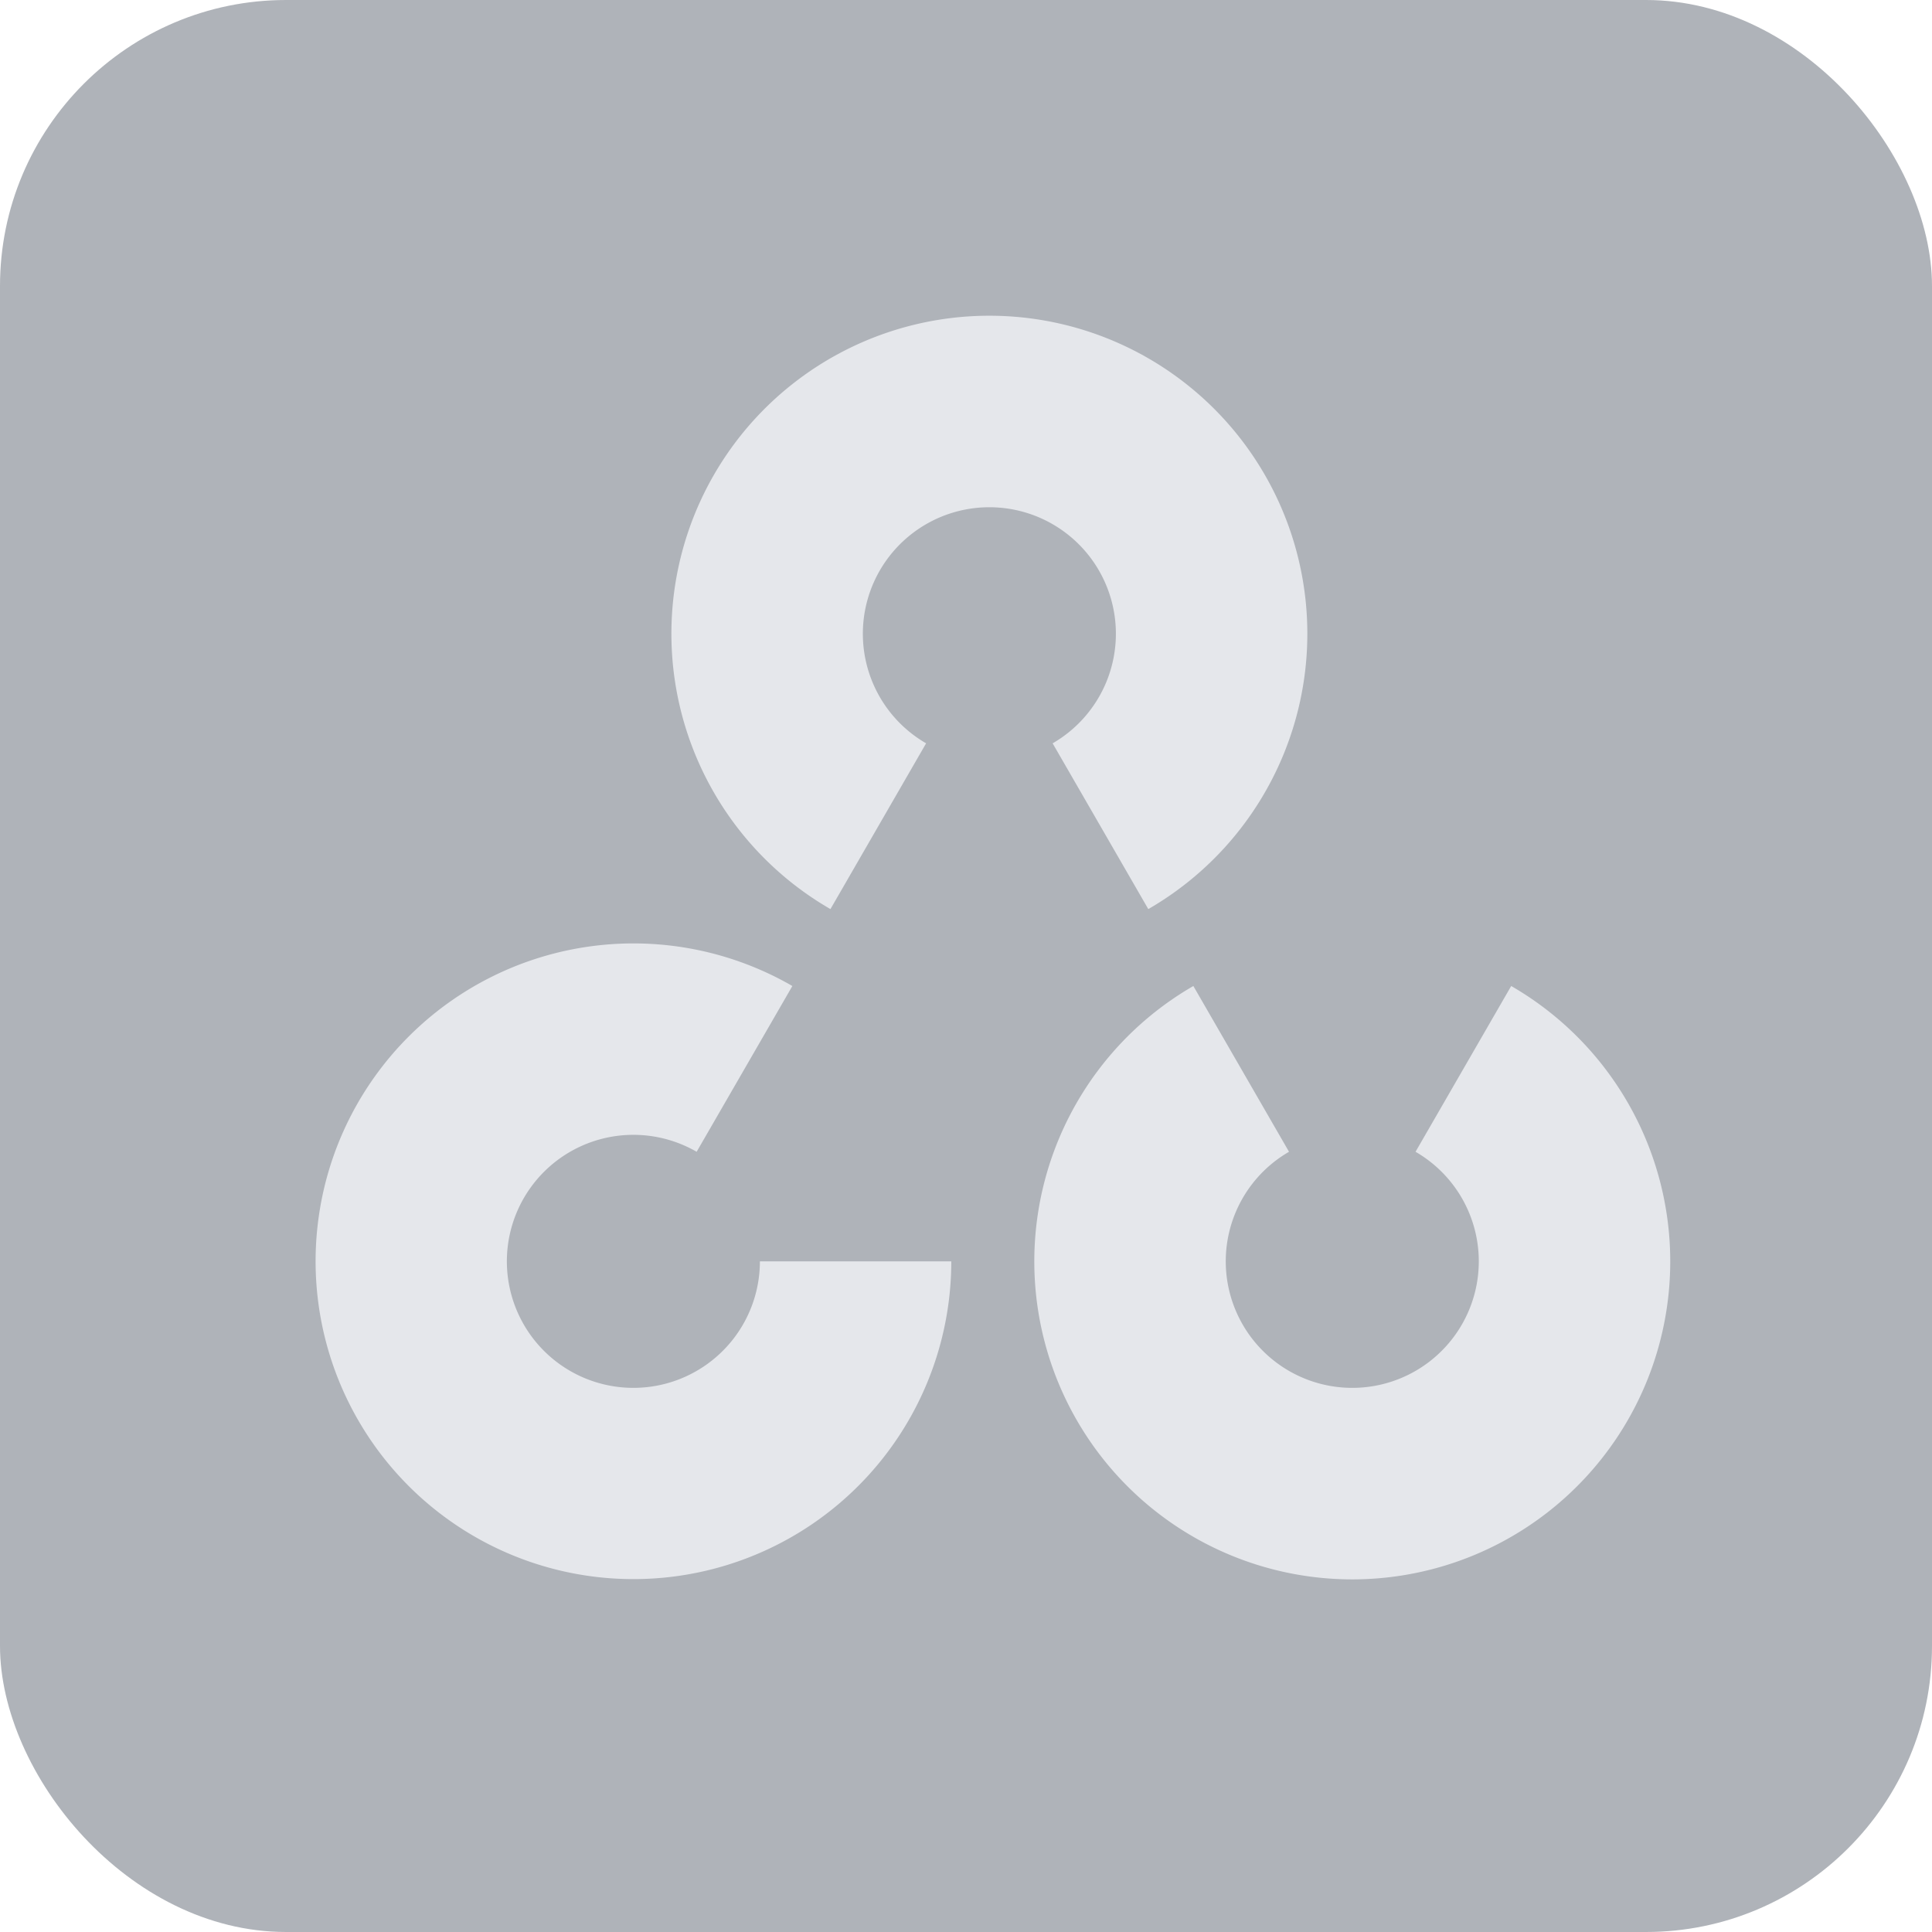
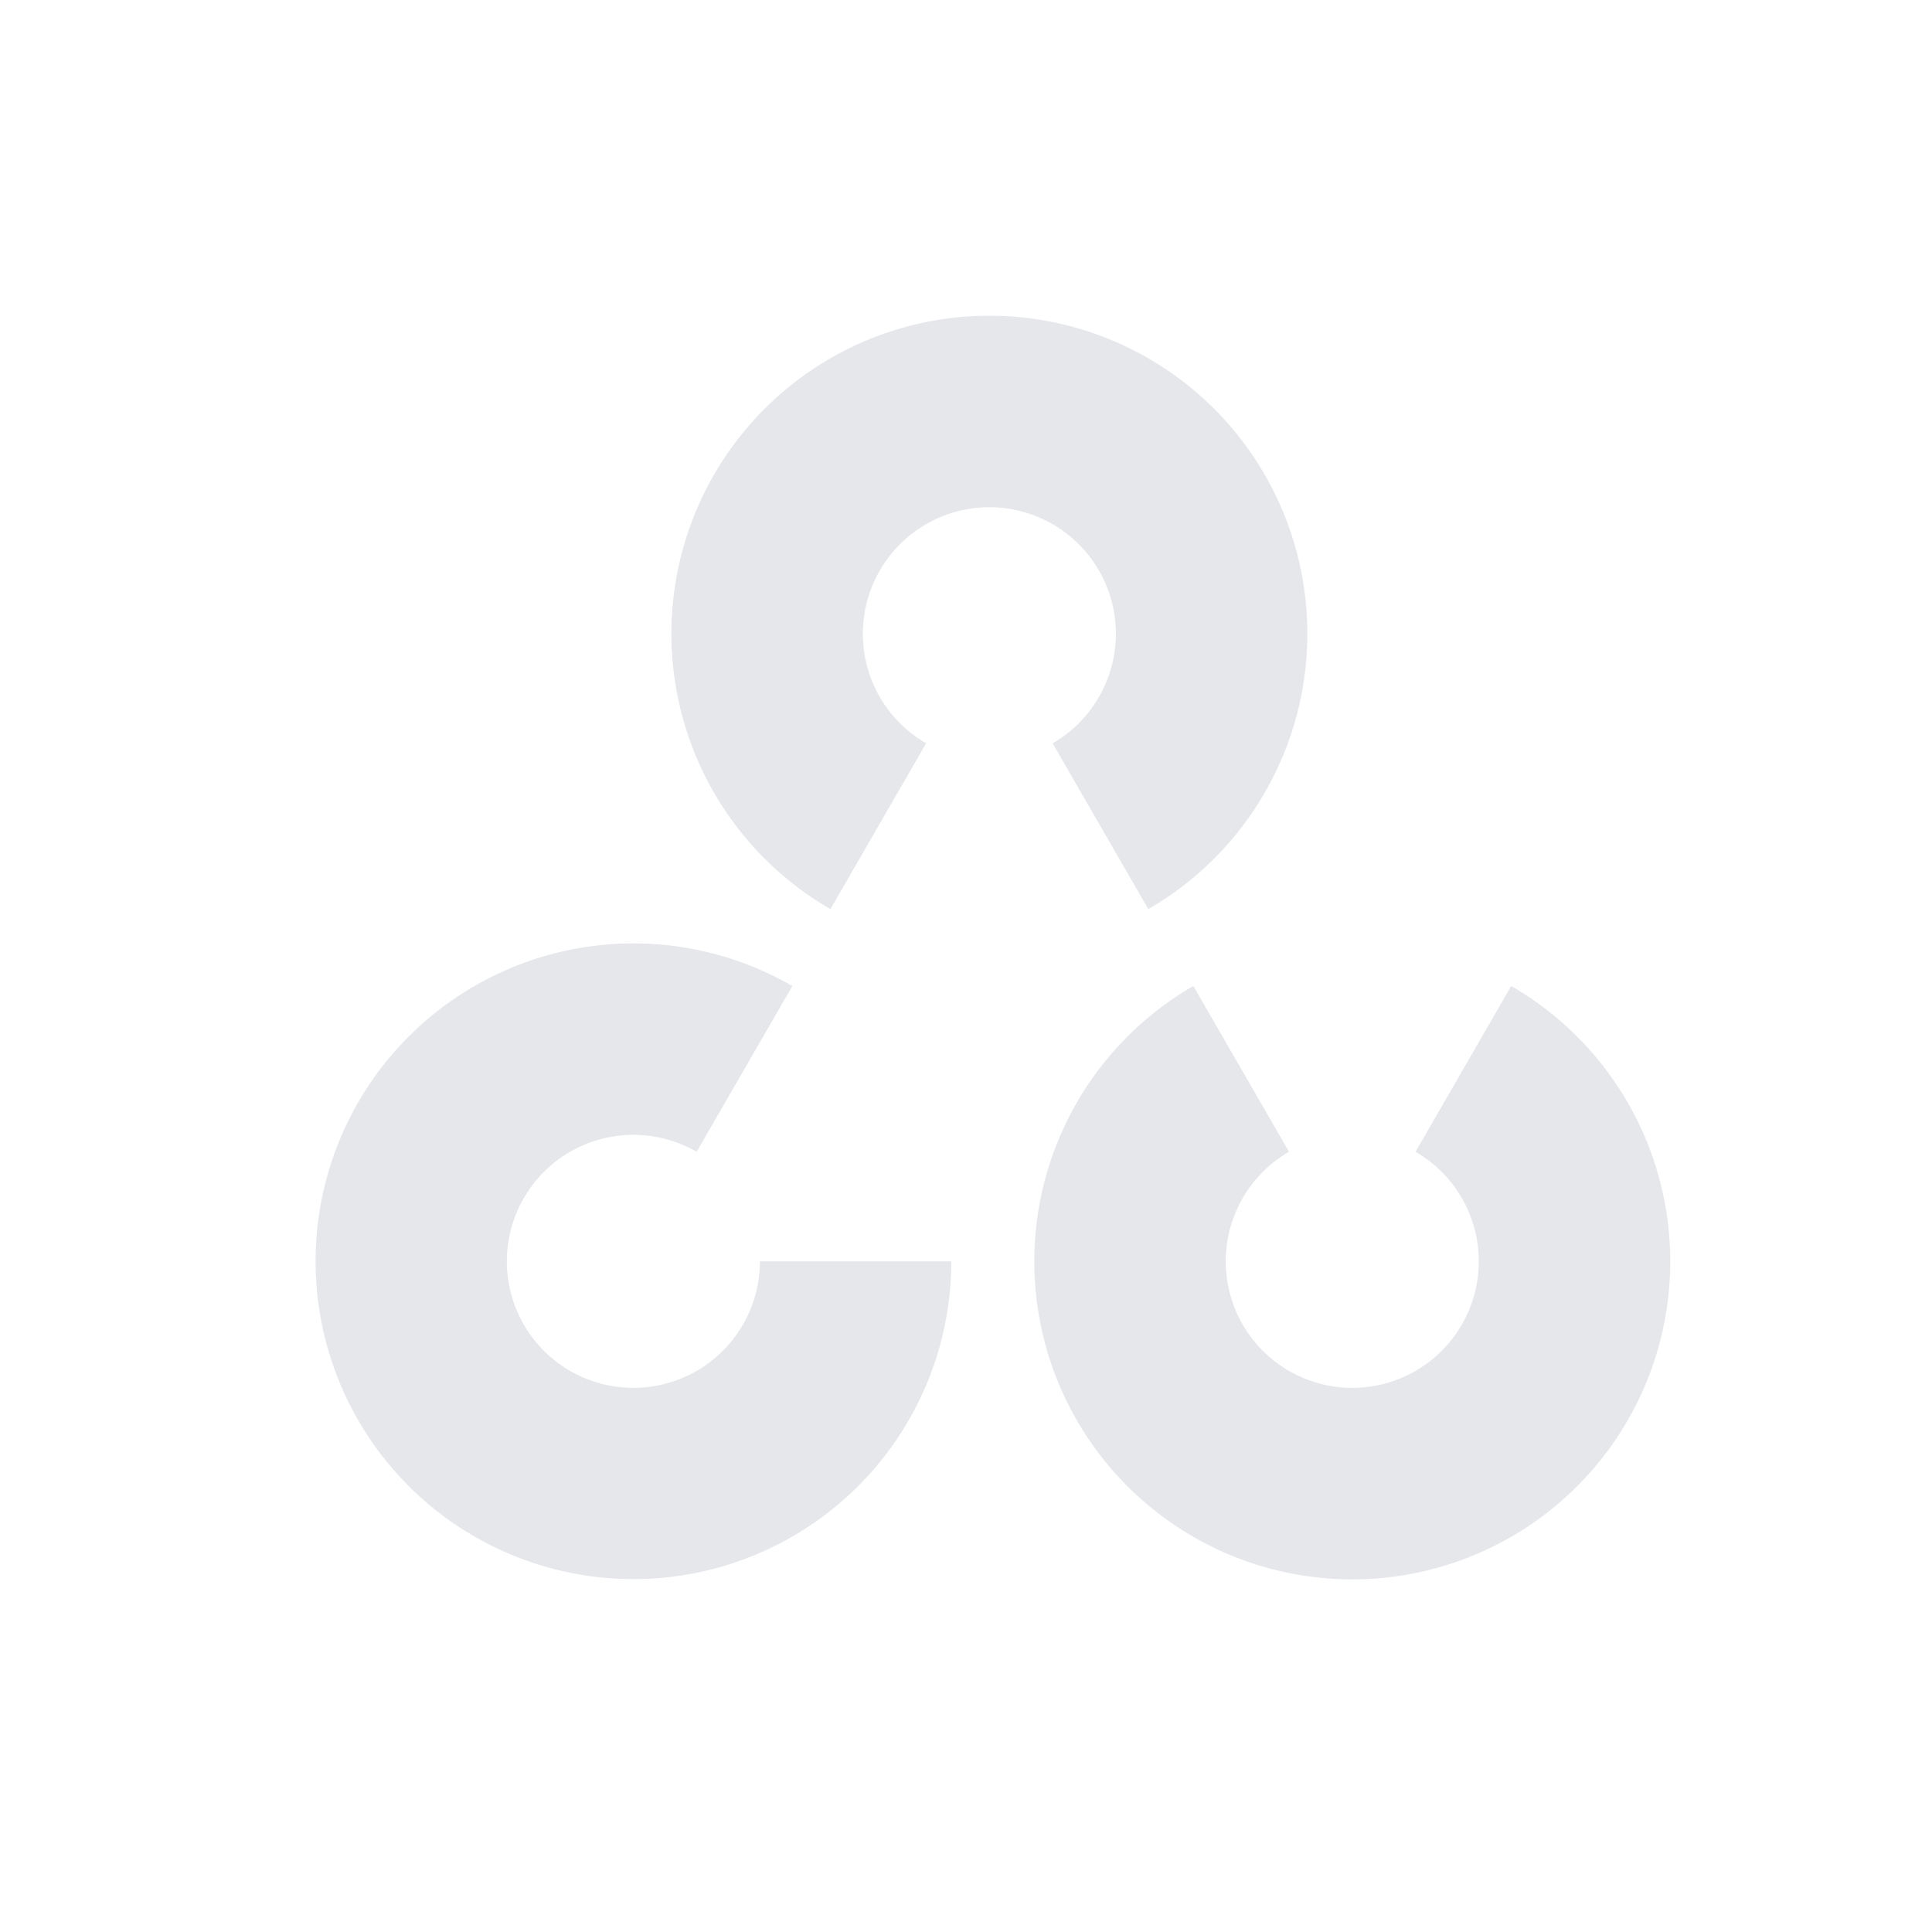
<svg xmlns="http://www.w3.org/2000/svg" width="31" height="31" fill="none" viewBox="0 0 31 31">
-   <rect width="31" height="31" fill="#374151" fill-opacity=".4" rx="4.59" />
  <path fill="#E5E7EB" d="M13.325 14.587a5.102 5.102 0 1 1 5.1 0l-1.535-2.66a2.03 2.03 0 1 0-2.03 0zM24.248 15.821a5.102 5.102 0 1 1-5.1 0l1.535 2.66a2.03 2.03 0 1 0 2.03 0zM15.264 20.239a5.1 5.1 0 1 1-2.55-4.418l-1.536 2.66a2.03 2.03 0 1 0 1.015 1.758z" />
</svg>